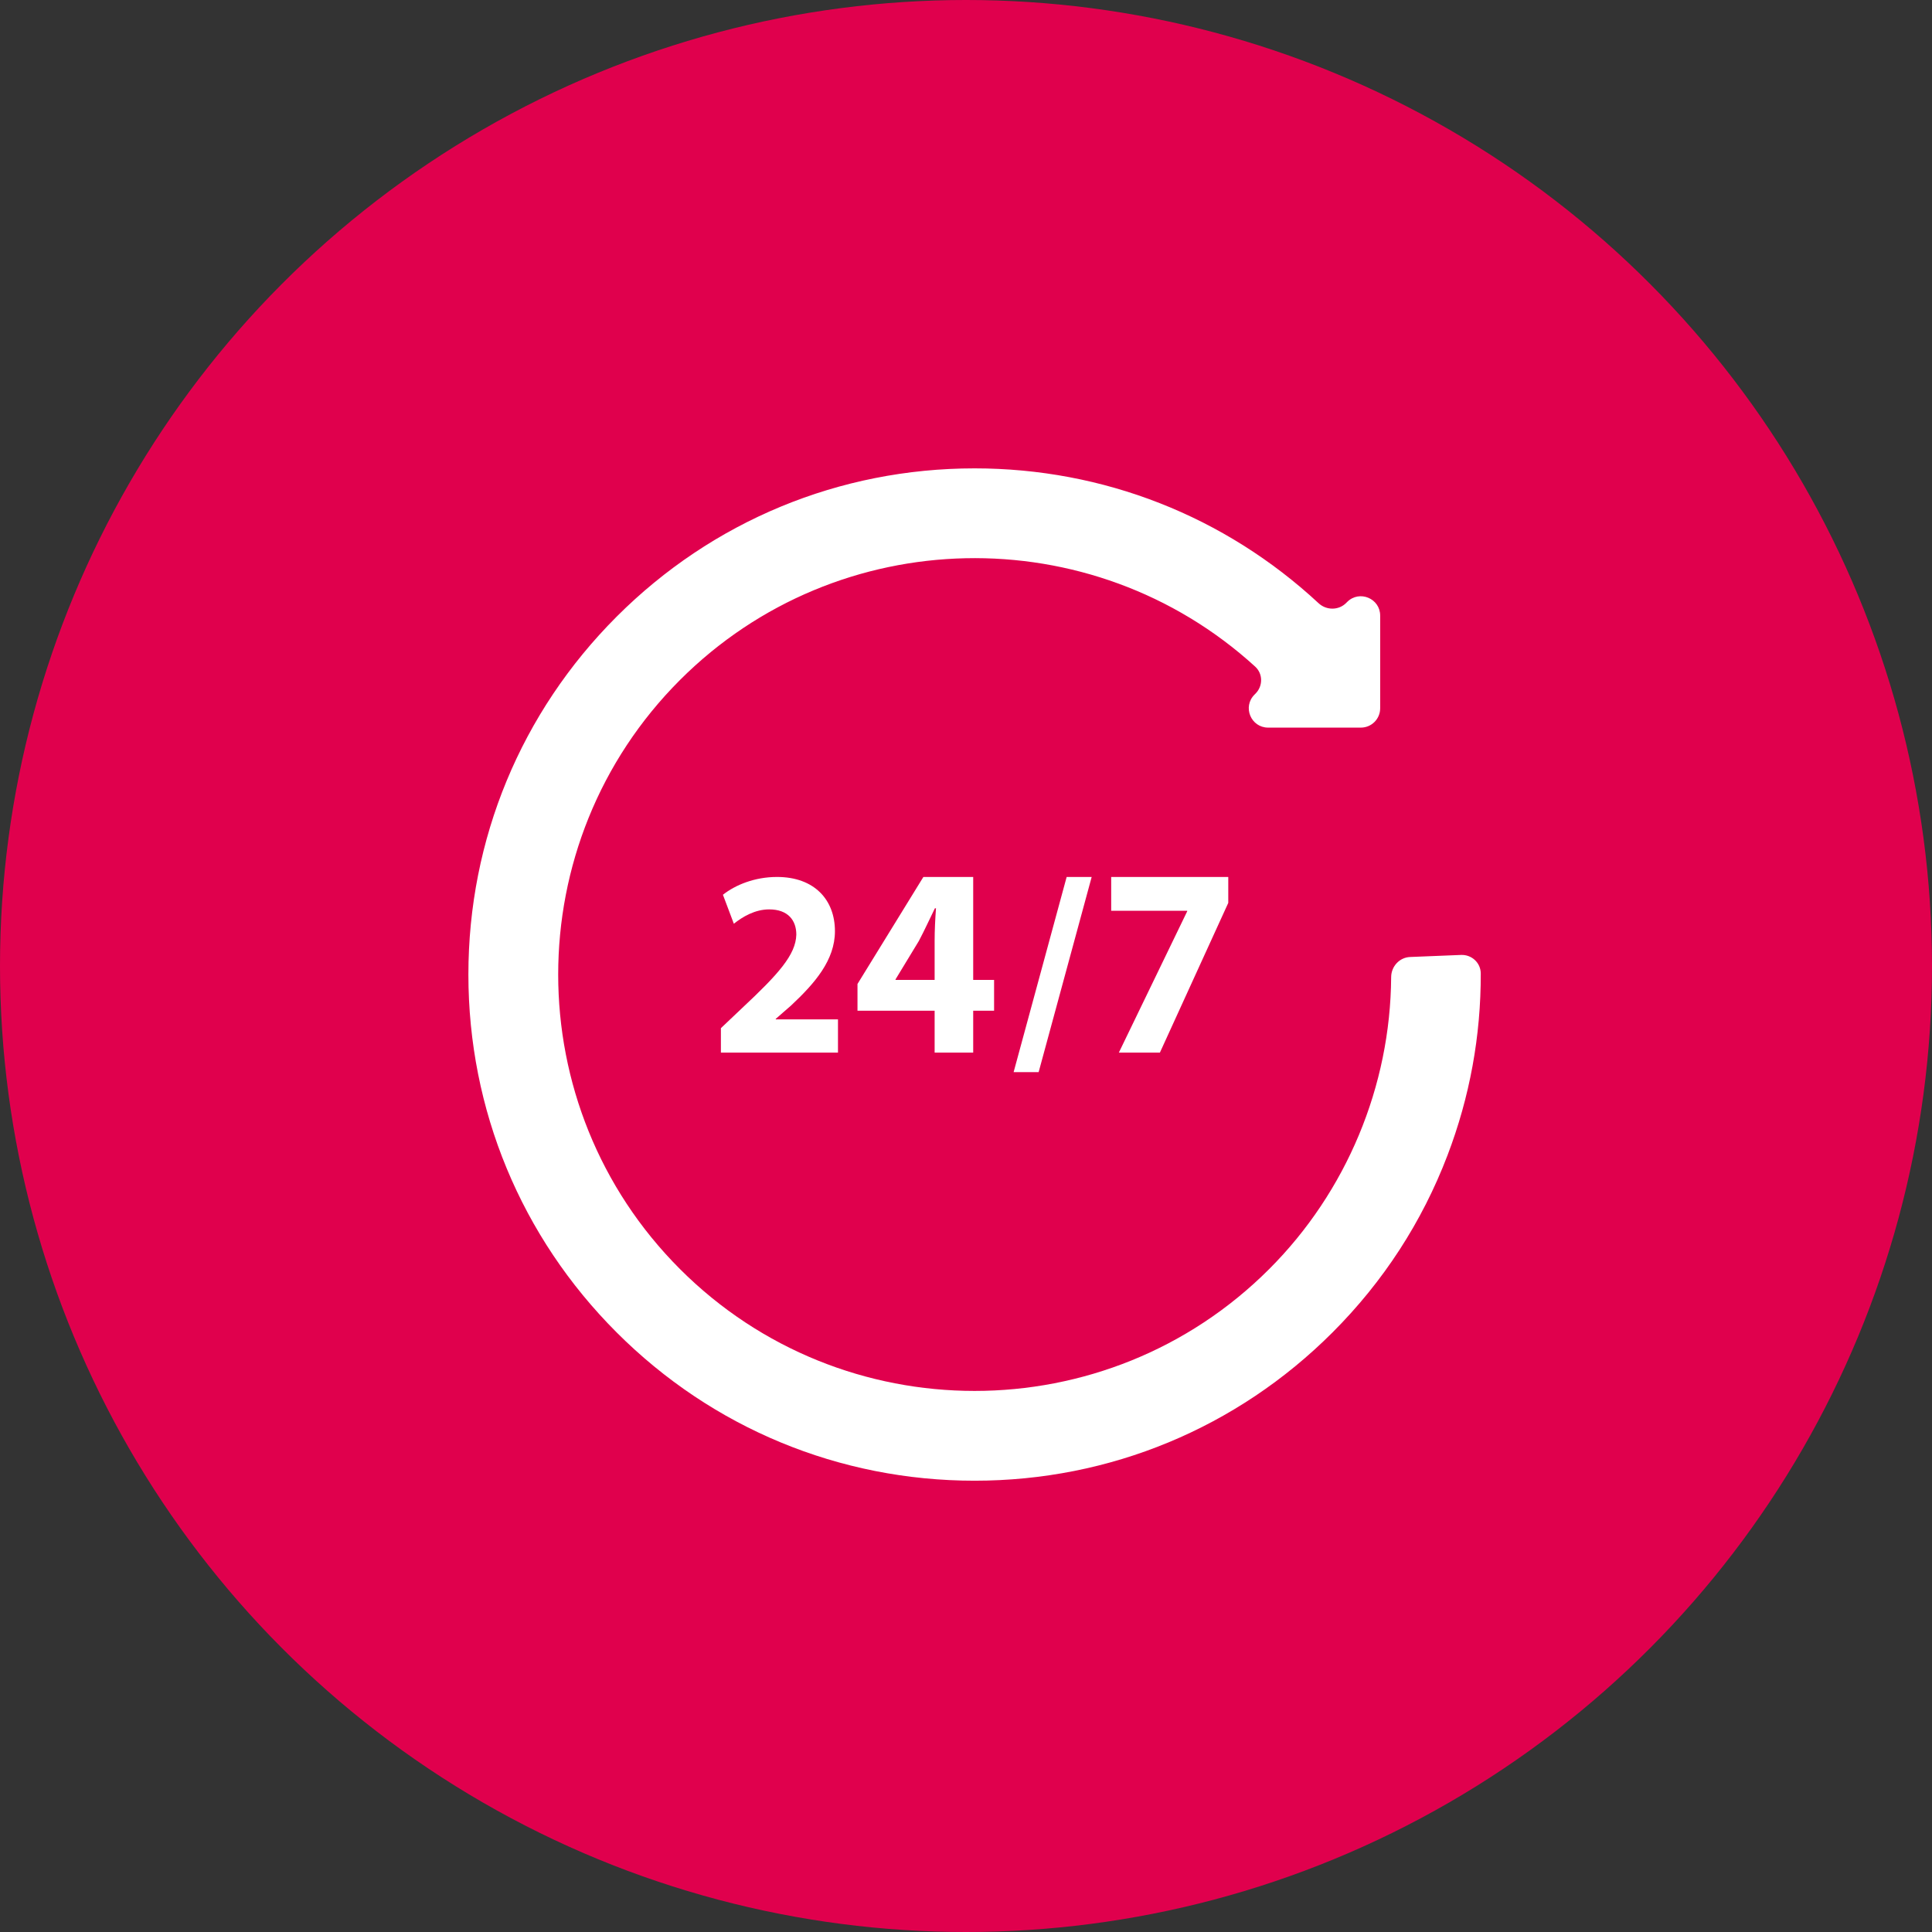
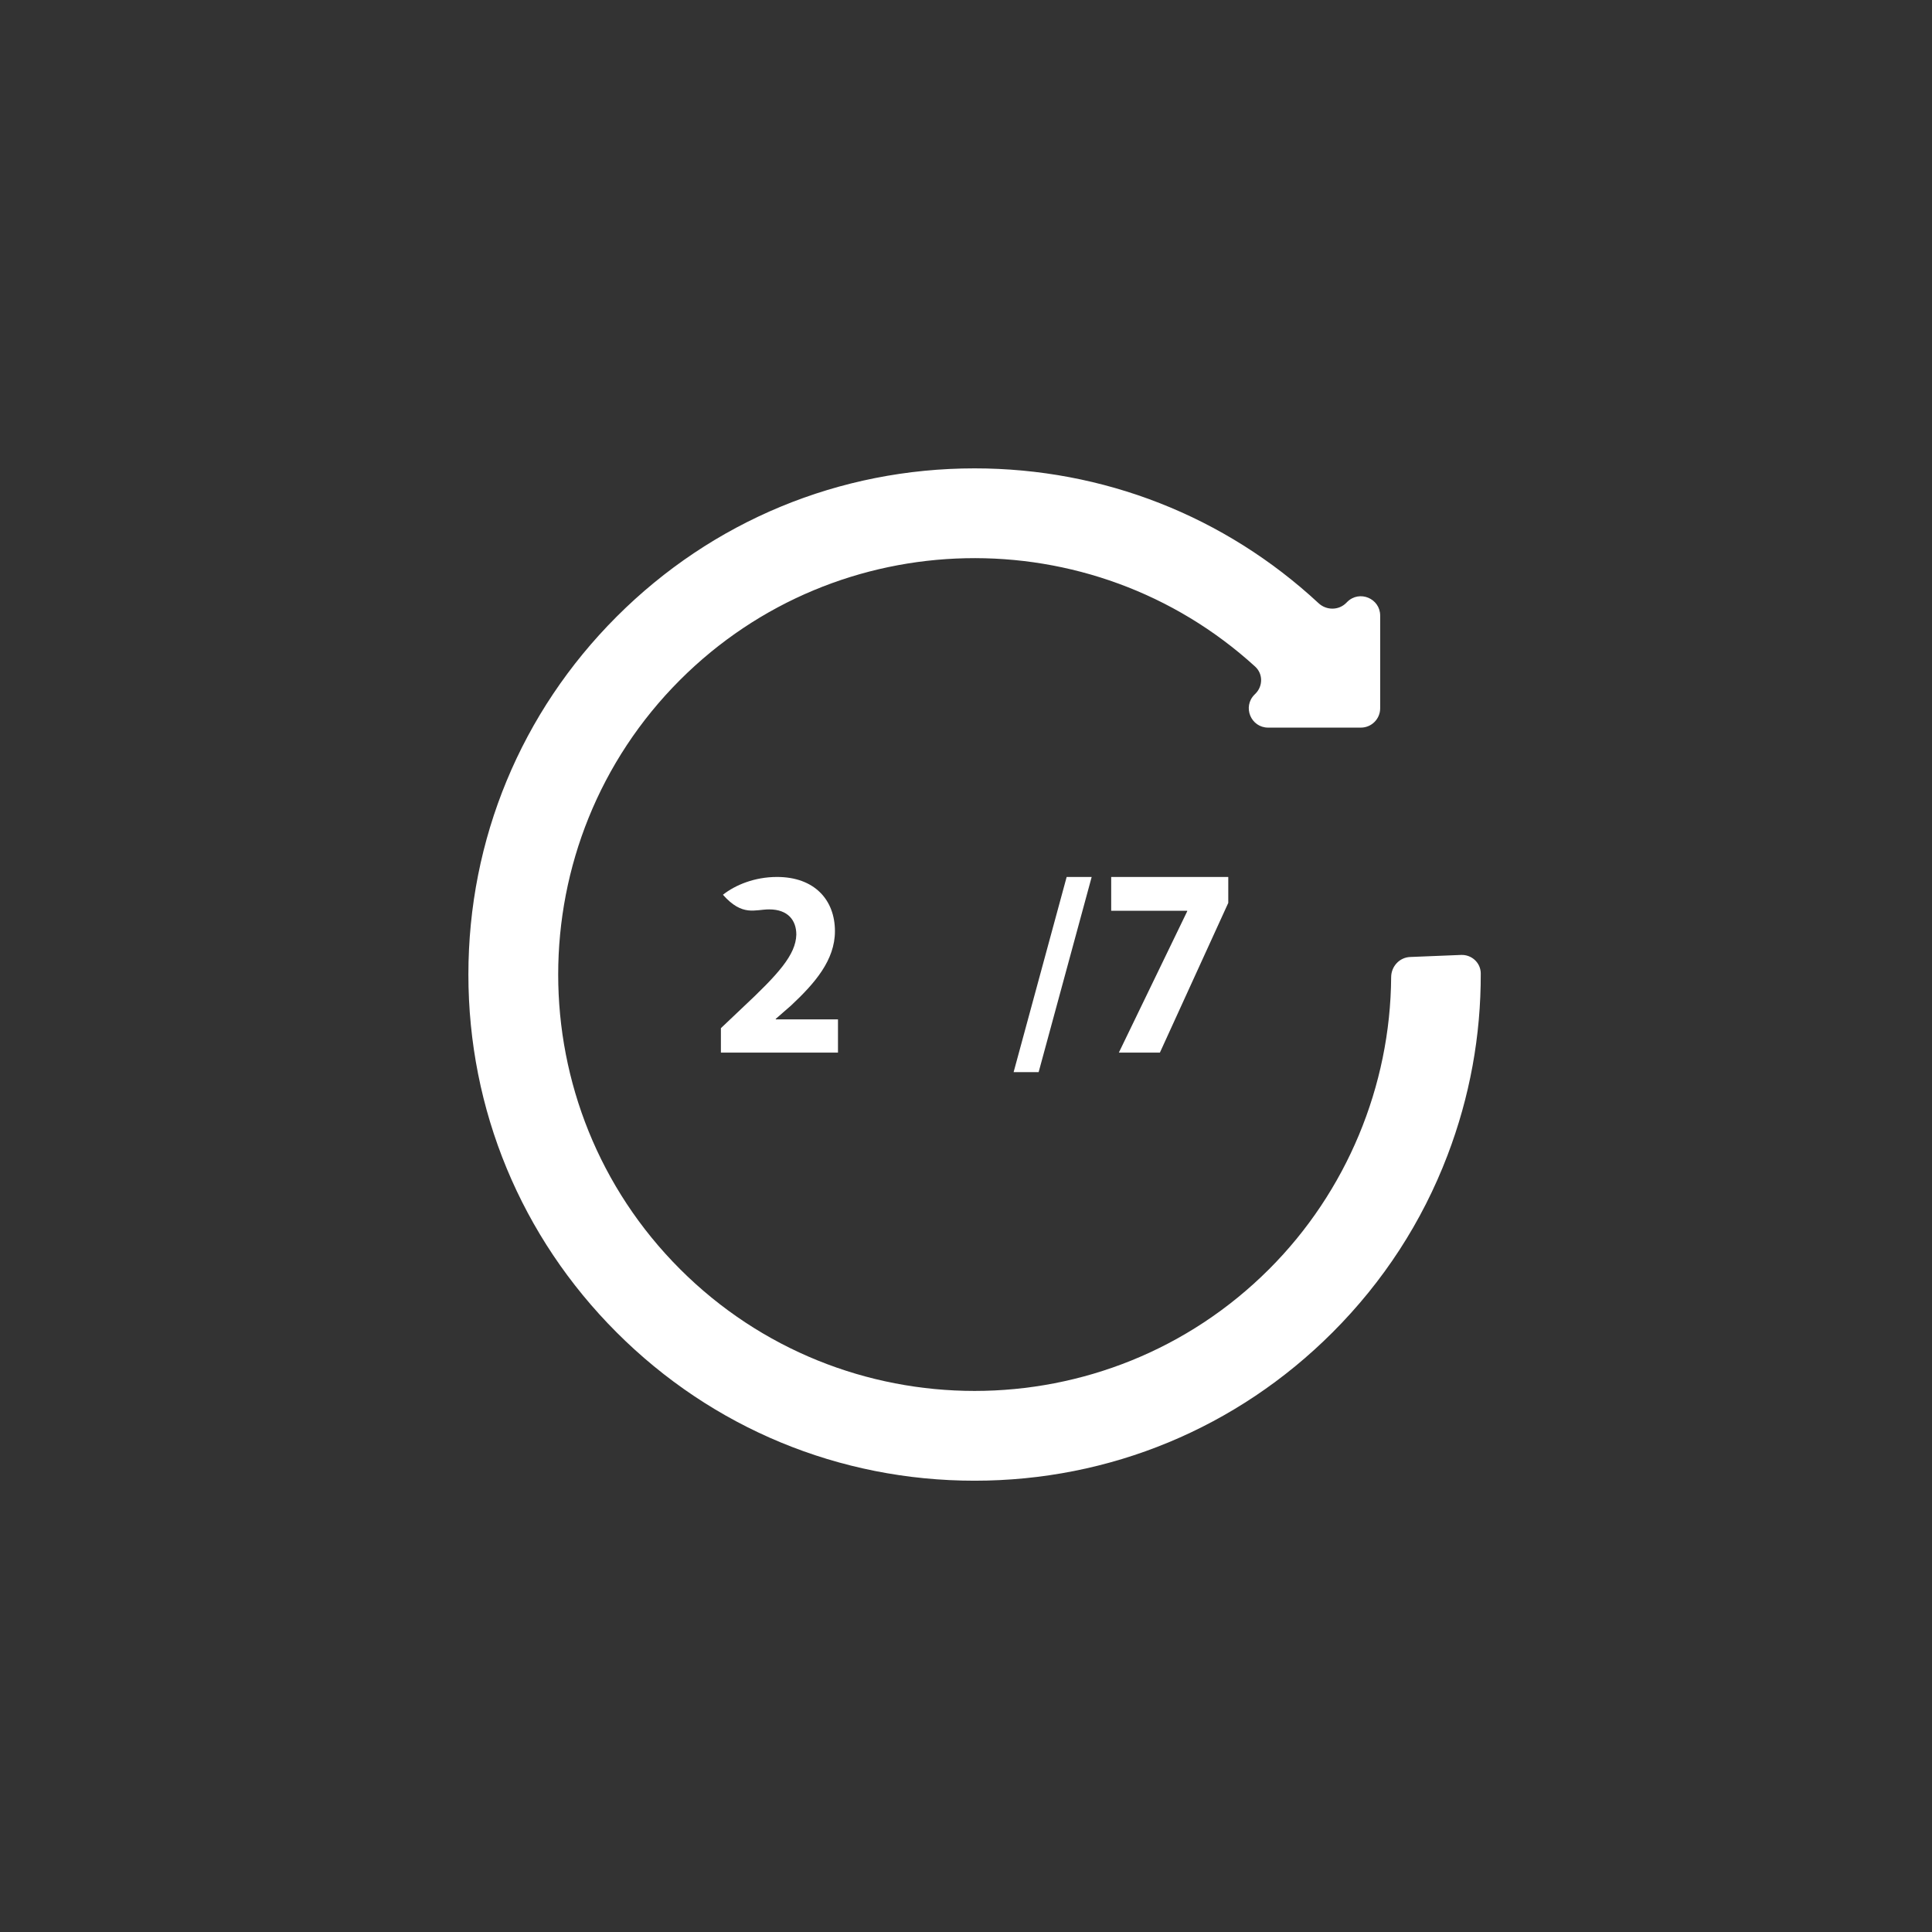
<svg xmlns="http://www.w3.org/2000/svg" width="80" height="80" viewBox="0 0 80 80" fill="none">
  <rect x="0" y="0" width="80" height="80" fill="#333333" stroke="none" />
-   <circle cx="40" cy="40" r="40" fill="#E0004D" />
-   <path d="M30.734 41.737L29.851 42.574V43.586H34.699V42.211H32.122V42.189L32.753 41.639C33.742 40.714 34.573 39.757 34.573 38.558C34.573 37.259 33.721 36.313 32.175 36.313C31.249 36.313 30.45 36.643 29.935 37.05L30.387 38.25C30.745 37.964 31.26 37.656 31.849 37.656C32.638 37.656 32.974 38.118 32.974 38.701C32.953 39.537 32.227 40.34 30.734 41.737Z" fill="white" />
-   <path d="M37.082 40.576V40.554L38.047 38.965C38.291 38.506 38.479 38.081 38.712 37.611H38.757C38.723 38.081 38.701 38.529 38.701 38.965V40.576H37.082ZM40.298 43.586V41.852H41.163V40.576H40.298V36.313H38.235L35.507 40.744V41.852H38.701V43.586H40.298Z" fill="white" />
+   <path d="M30.734 41.737L29.851 42.574V43.586H34.699V42.211H32.122V42.189L32.753 41.639C33.742 40.714 34.573 39.757 34.573 38.558C34.573 37.259 33.721 36.313 32.175 36.313C31.249 36.313 30.45 36.643 29.935 37.05C30.745 37.964 31.26 37.656 31.849 37.656C32.638 37.656 32.974 38.118 32.974 38.701C32.953 39.537 32.227 40.34 30.734 41.737Z" fill="white" />
  <path d="M43.008 44.394L45.204 36.313H44.168L41.972 44.394H43.008Z" fill="white" />
  <path d="M46.329 43.586H48.029L50.86 37.387V36.313H46.012V37.712H49.16V37.734L46.329 43.586Z" fill="white" />
  <path d="M61.315 40.31C61.314 39.868 60.94 39.524 60.499 39.542L58.391 39.627C57.949 39.644 57.608 40.017 57.605 40.459C57.575 44.977 55.758 49.346 52.553 52.551C45.827 59.277 34.883 59.277 28.158 52.551C21.432 45.825 21.432 34.882 28.158 28.156C34.694 21.62 45.213 21.435 51.974 27.603C52.3 27.901 52.3 28.409 51.987 28.722L51.945 28.764C51.441 29.268 51.798 30.129 52.511 30.129H56.35C56.791 30.129 57.15 29.771 57.15 29.329V25.491C57.15 24.778 56.288 24.421 55.784 24.925L55.742 24.967C55.429 25.28 54.924 25.278 54.6 24.978C50.714 21.371 45.686 19.394 40.355 19.394C34.757 19.394 29.493 21.574 25.535 25.533C21.576 29.492 19.395 34.755 19.395 40.353C19.395 45.952 21.576 51.215 25.535 55.174C29.493 59.133 34.757 61.313 40.355 61.313C45.954 61.313 51.217 59.133 55.176 55.174C57.281 53.069 58.883 50.602 59.937 47.841C60.86 45.424 61.322 42.894 61.315 40.31Z" fill="white" />
</svg>